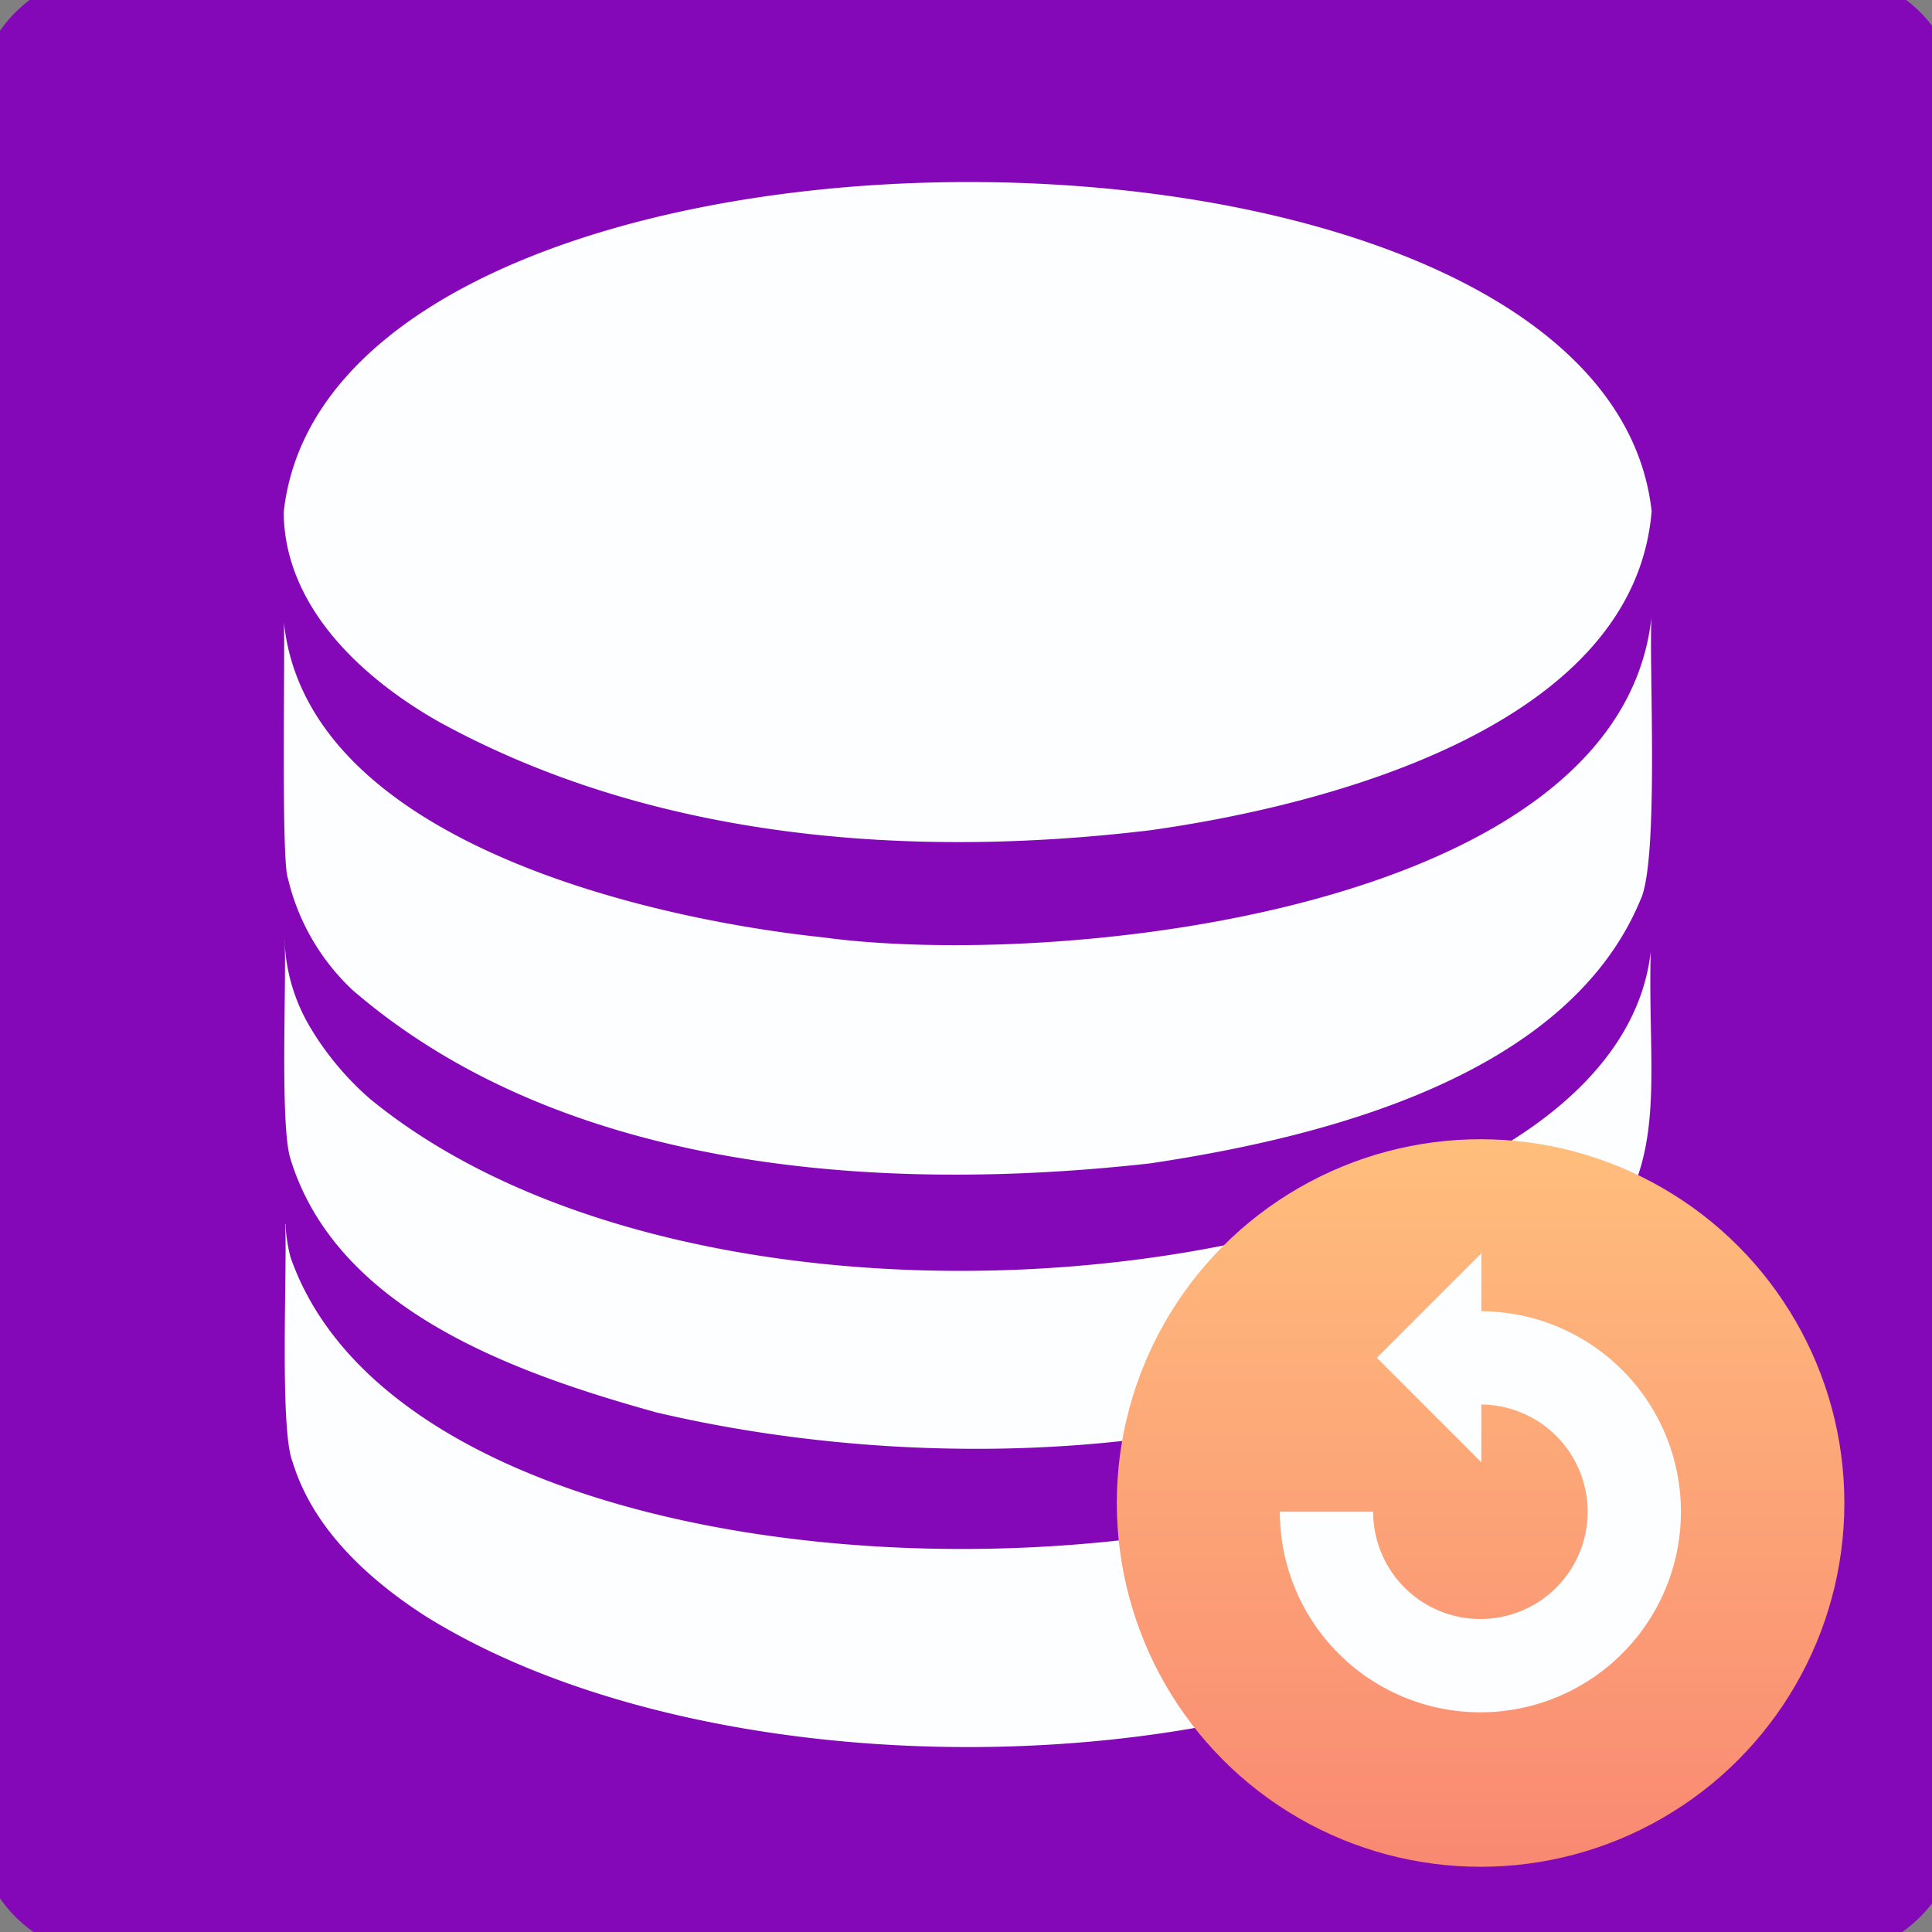
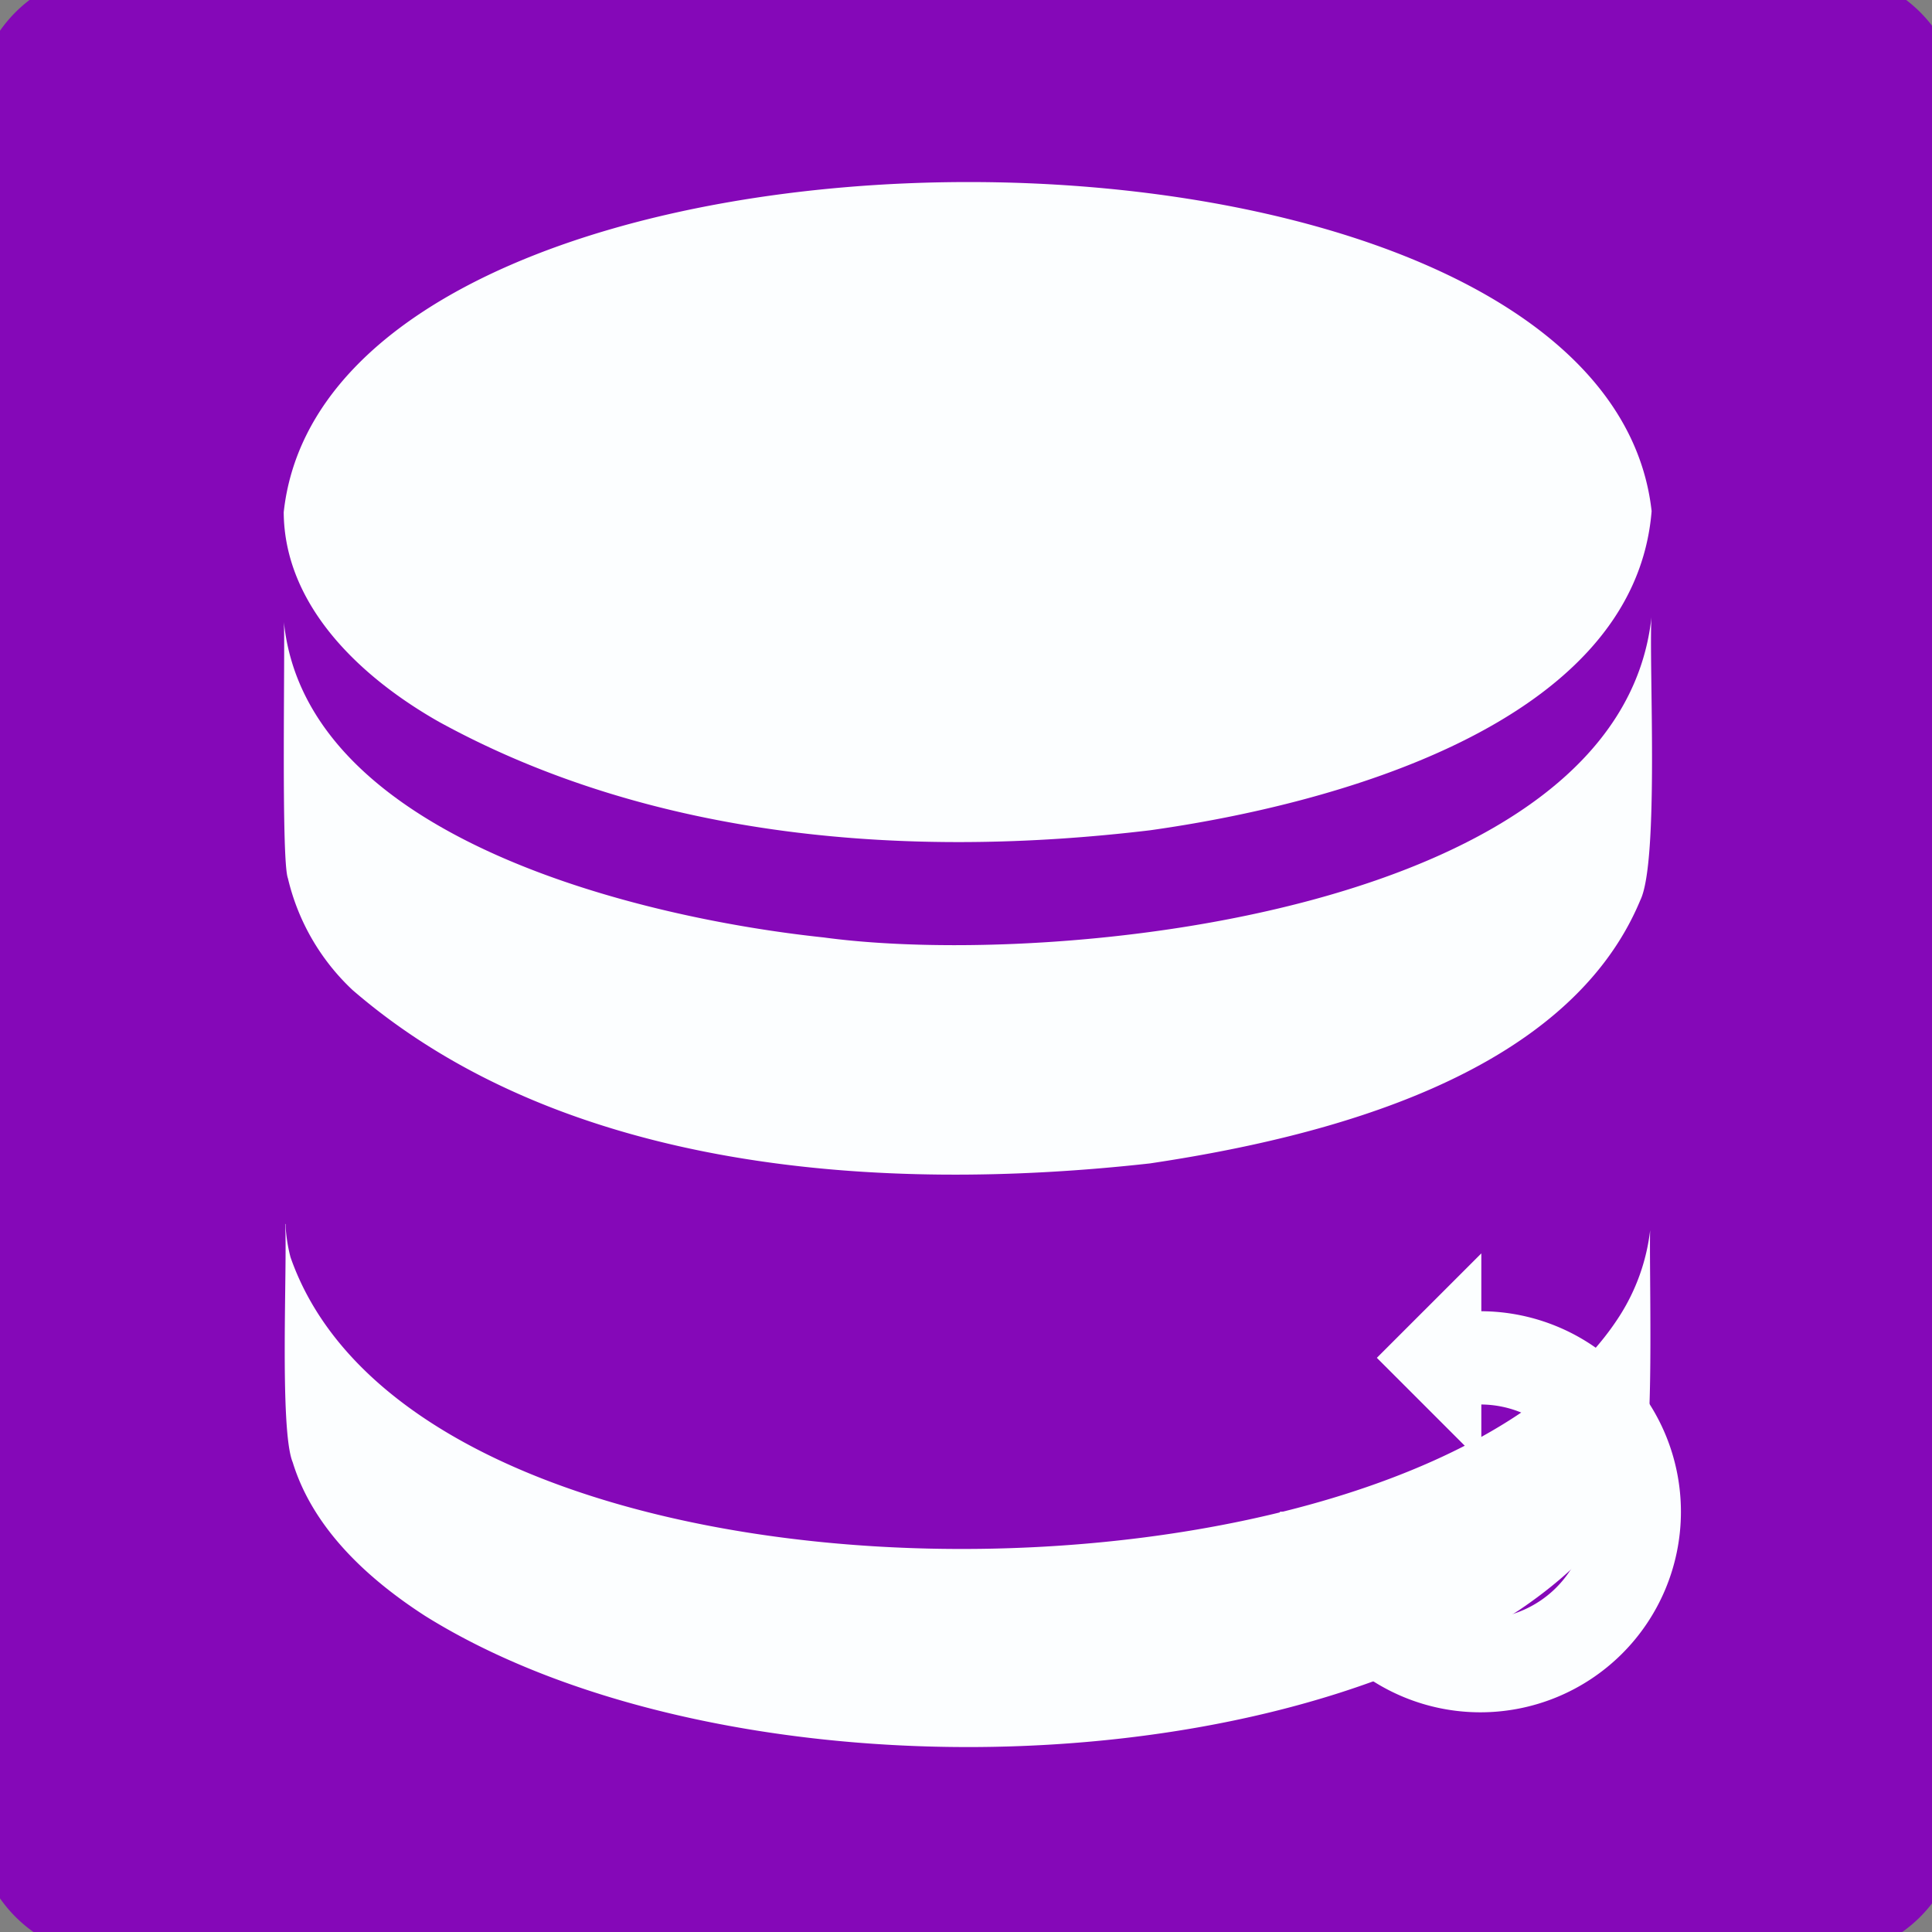
<svg xmlns="http://www.w3.org/2000/svg" viewBox="0 0 237 237">
  <rect x="0" y="0" width="237" height="237" fill="#808080" stroke="none" />
  <defs>
    <linearGradient id="b" x1=".5" x2=".5" y2="1" gradientUnits="objectBoundingBox">
      <stop offset="0" stop-color="#ffbe7c" />
      <stop offset="1" stop-color="#f98972" />
    </linearGradient>
    <clipPath id="a">
      <path fill="none" d="M0 0h237v237H0z" />
    </clipPath>
  </defs>
  <g clip-path="url(#a)">
    <path fill="#8508b8" d="M13.799-3.429h209.86a16.821 16.821 0 0 1 16.819 16.821v209.86a16.821 16.821 0 0 1-16.819 16.819H13.799a16.821 16.821 0 0 1-16.821-16.819V13.392A16.821 16.821 0 0 1 13.799-3.429" />
    <path fill="#fcfeff" d="M202.423 150.918c-.127 4.044.443 24.113-.679 27.606-2.13 8.146-8.619 14.429-15.406 19-34.228 22.251-99.621 22.287-134.205.691-6.979-4.507-13.727-10.678-16.227-18.839-1.666-3.992-.629-24.743-.93-29.227h.041a19.857 19.857 0 0 0 .621 4.078c16.343 46.805 138.036 46.077 162.995 7.267a24.837 24.837 0 0 0 3.79-10.574m.184-88.242c-2.118 26.381-39.72 36.116-61.532 39.174-29.393 3.524-60.864 1.172-87.22-13.3-9.467-5.368-18.976-14.138-19.052-25.716 5.849-53.88 161.75-54.075 167.8-.157" />
    <path fill="#fcfeff" d="M202.587 75.711c-.334 5.531.974 29.958-1.372 34.723-9.029 21.7-39.008 29.121-60.158 32.284-32.732 3.646-71.817 1.171-97.808-21.269a27.391 27.391 0 0 1-7.933-13.717c-.849-2.2-.325-28.507-.49-31.427 2.72 26.7 44.164 36.363 66.226 38.693 28.437 3.855 97.6-3.067 101.535-39.287" />
-     <path fill="#fcfeff" d="M202.492 116.775c-.493 18.972 3.606 29.833-14.005 42.758-29.37 20.123-74.176 21.678-107.988 13.725-17.12-4.776-39.219-12.445-44.9-31.206-1.274-4.31-.432-22.045-.686-26.75h.018c0 .362.018.715.041 1.074v.006a22.3 22.3 0 0 0 3.076 9.637 36.29 36.29 0 0 0 7.33 8.77c32.519 26.67 97.505 26.443 134.2 8.4 10.594-5.262 21.477-13.9 22.912-26.413" />
  </g>
  <g transform="translate(1912 -762.25)">
-     <circle cx="44.625" cy="44.625" r="44.625" fill="url(#b)" transform="translate(-1775 902)" />
    <path fill="#fcfeff" d="M-1730.284 923.1V916l-12.816 12.816 12.816 12.816v-7.092a13.158 13.158 0 1 1-13.273 13.16H-1755a24.6 24.6 0 1 0 24.716-24.6" />
  </g>
</svg>